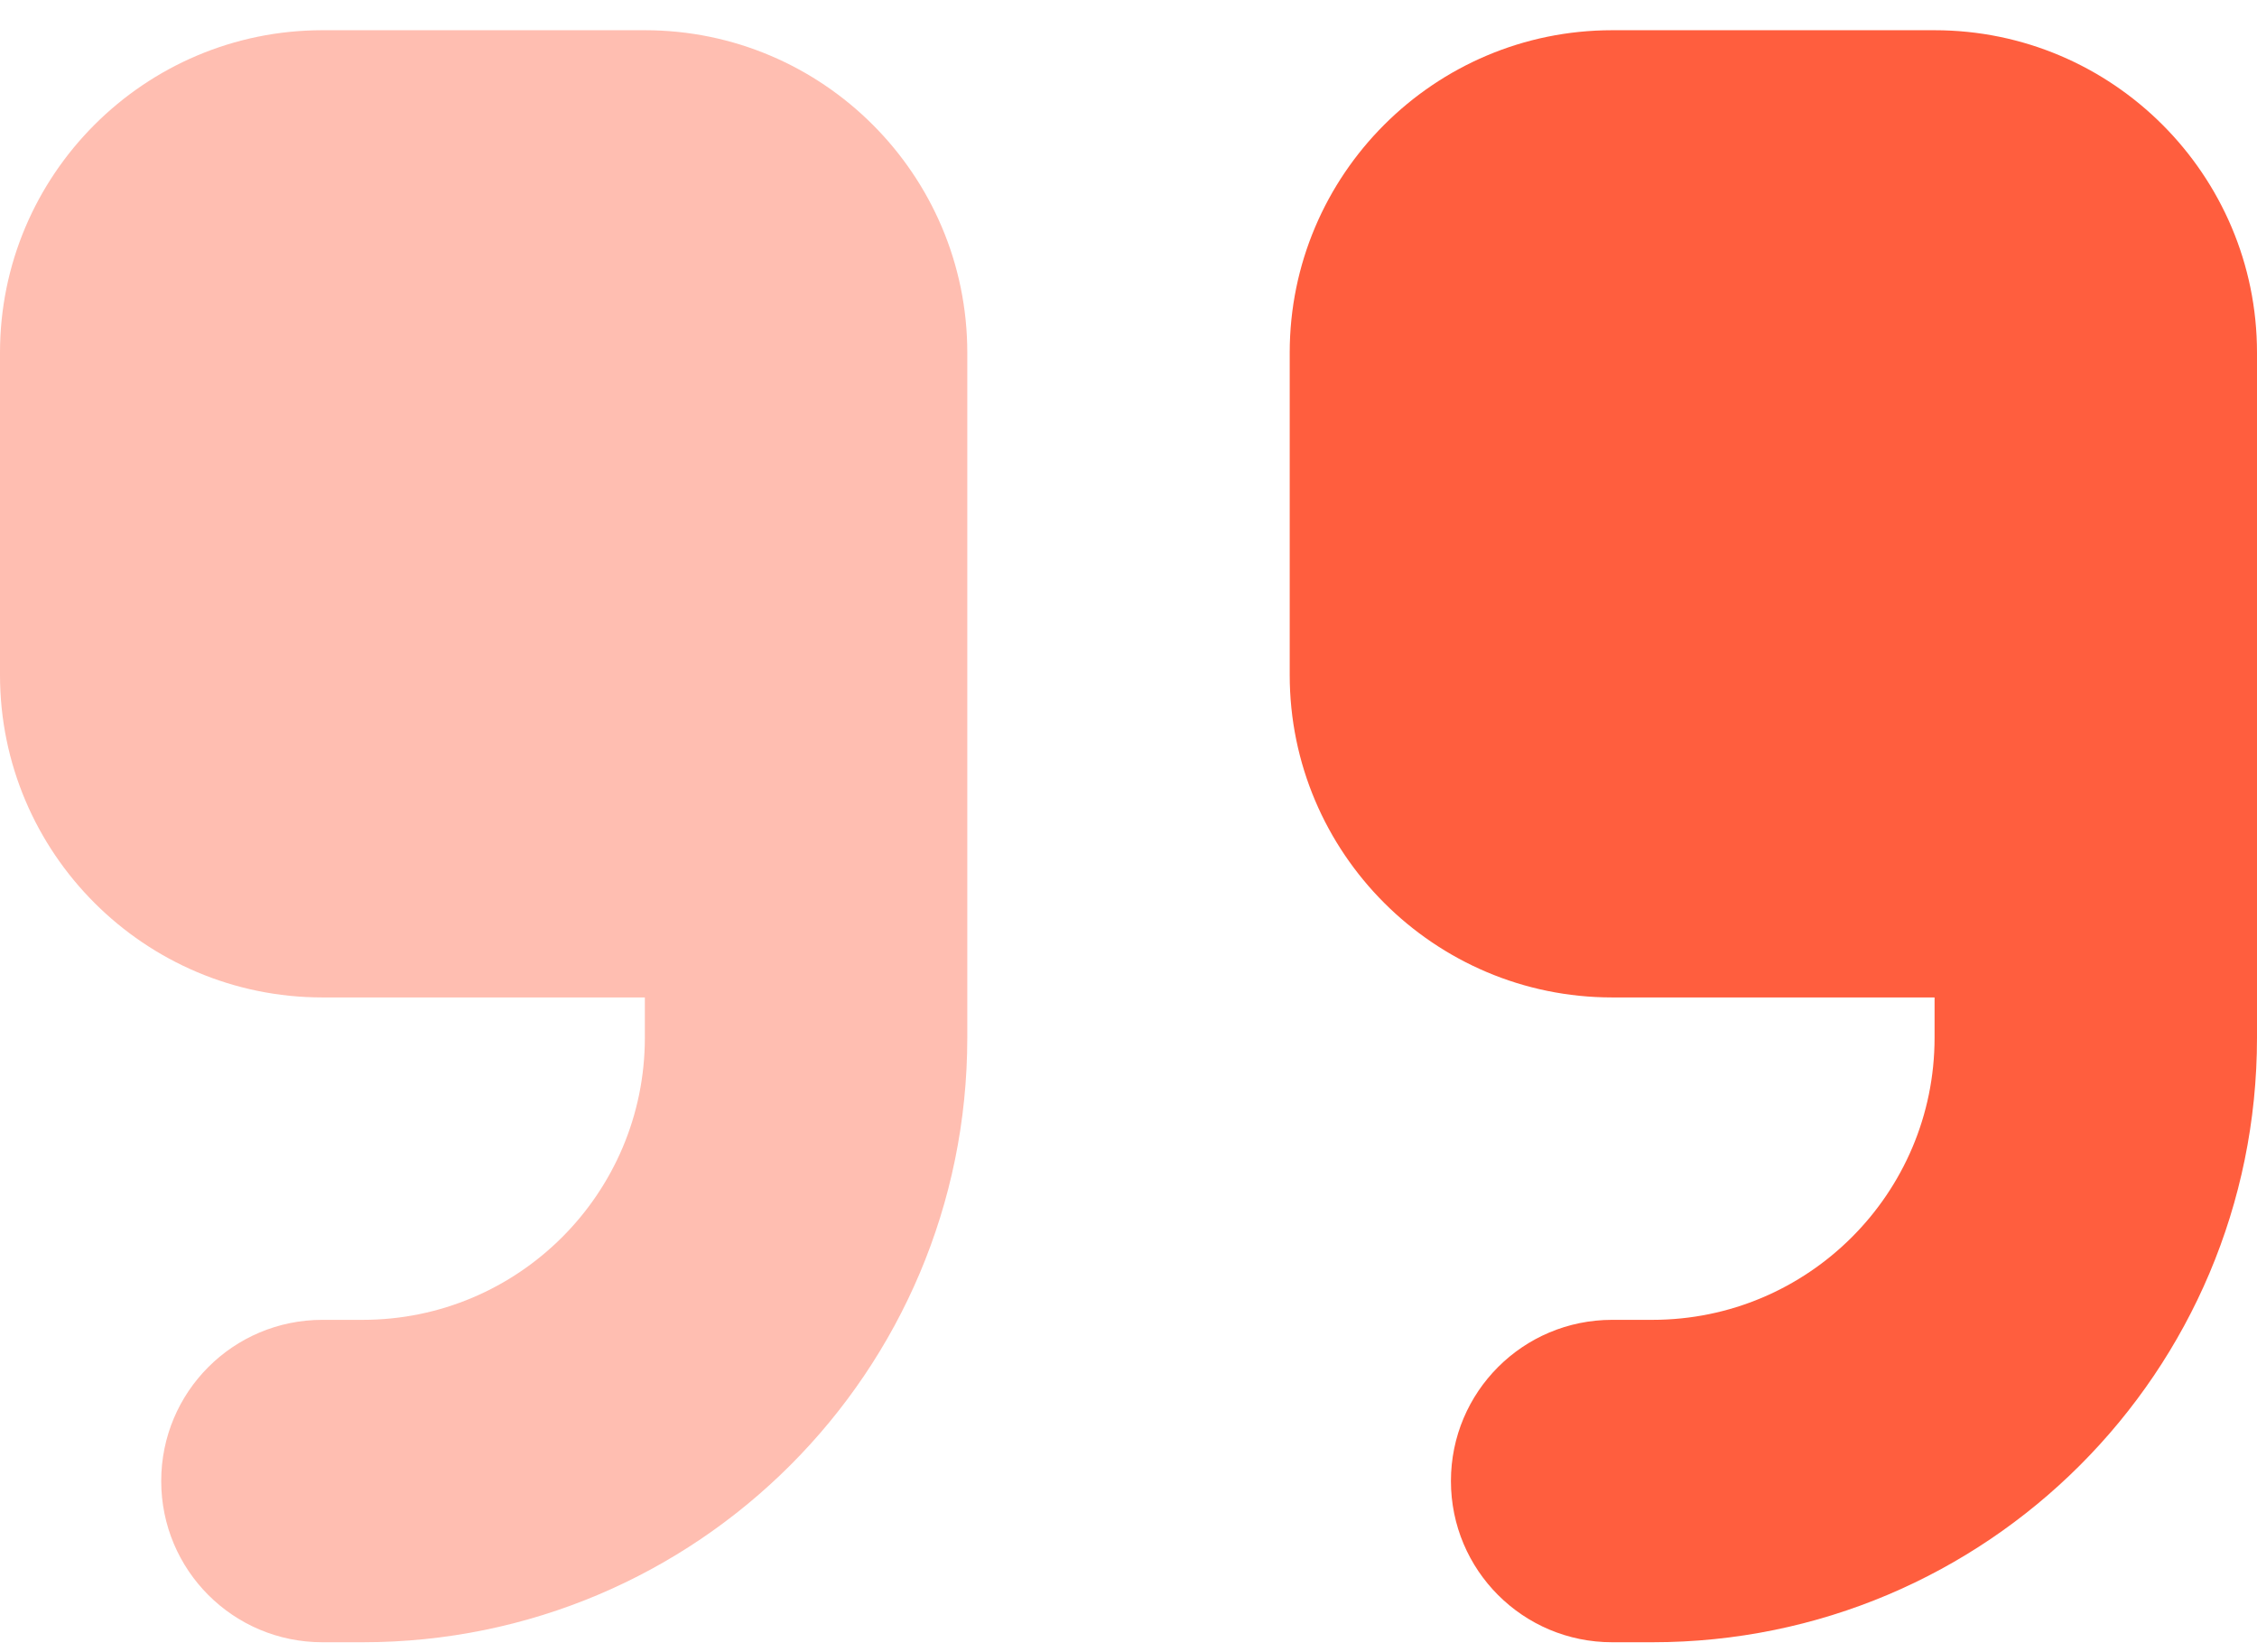
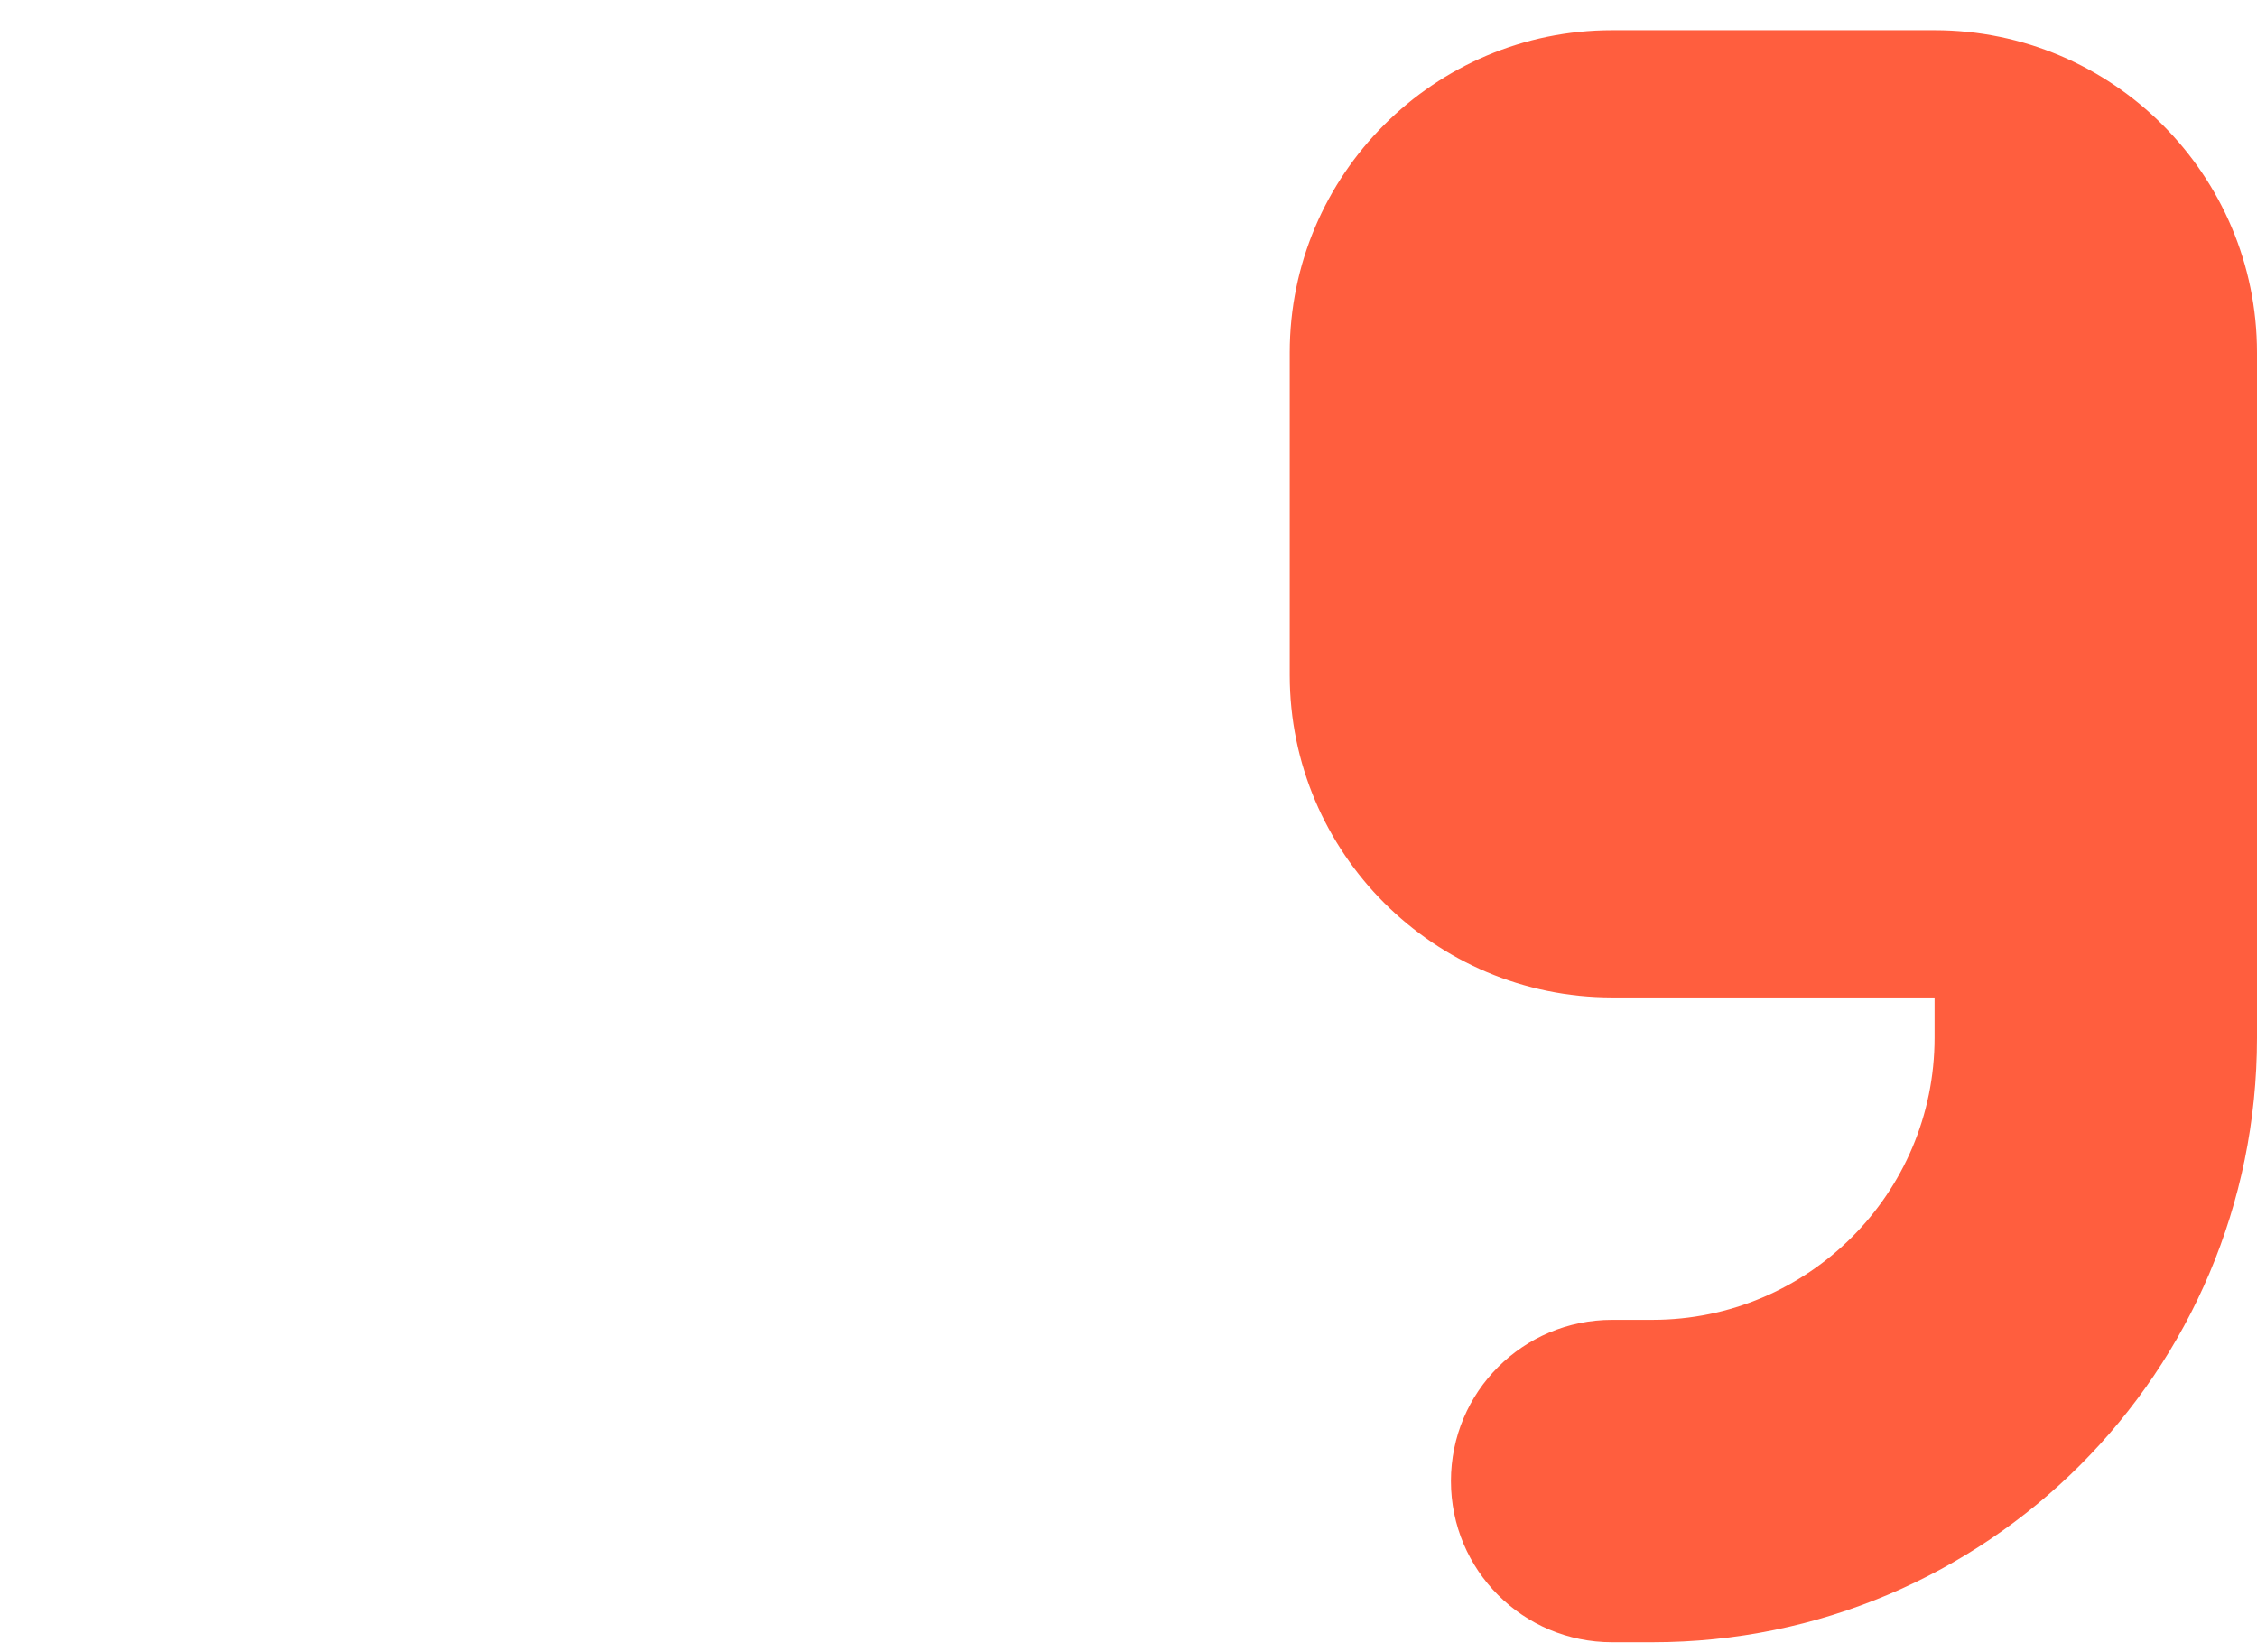
<svg xmlns="http://www.w3.org/2000/svg" width="56" height="41" viewBox="0 0 56 41" fill="none">
-   <path opacity="0.4" d="M0 8.75V16.75C0 21.163 3.587 24.75 8 24.75H16V25.75C16 29.613 12.863 32.75 9 32.75H8C5.787 32.75 4 34.538 4 36.75C4 38.962 5.787 40.75 8 40.75H9C17.288 40.75 24 34.038 24 25.75V16.75V12.75V8.75C24 4.338 20.413 0.75 16 0.75H8C3.587 0.75 0 4.338 0 8.75Z" fill="#FF5E3E" />
  <path d="M41 40.75C49.288 40.75 56 34.038 56 25.75V16.75V12.75V8.75C56 4.338 52.413 0.75 48 0.75H40C35.587 0.75 32 4.338 32 8.75V16.75C32 21.163 35.587 24.75 40 24.75H48V25.75C48 29.613 44.862 32.75 41 32.75H40C37.788 32.75 36 34.538 36 36.75C36 38.962 37.788 40.75 40 40.75H41Z" fill="#FF5E3E" />
</svg>